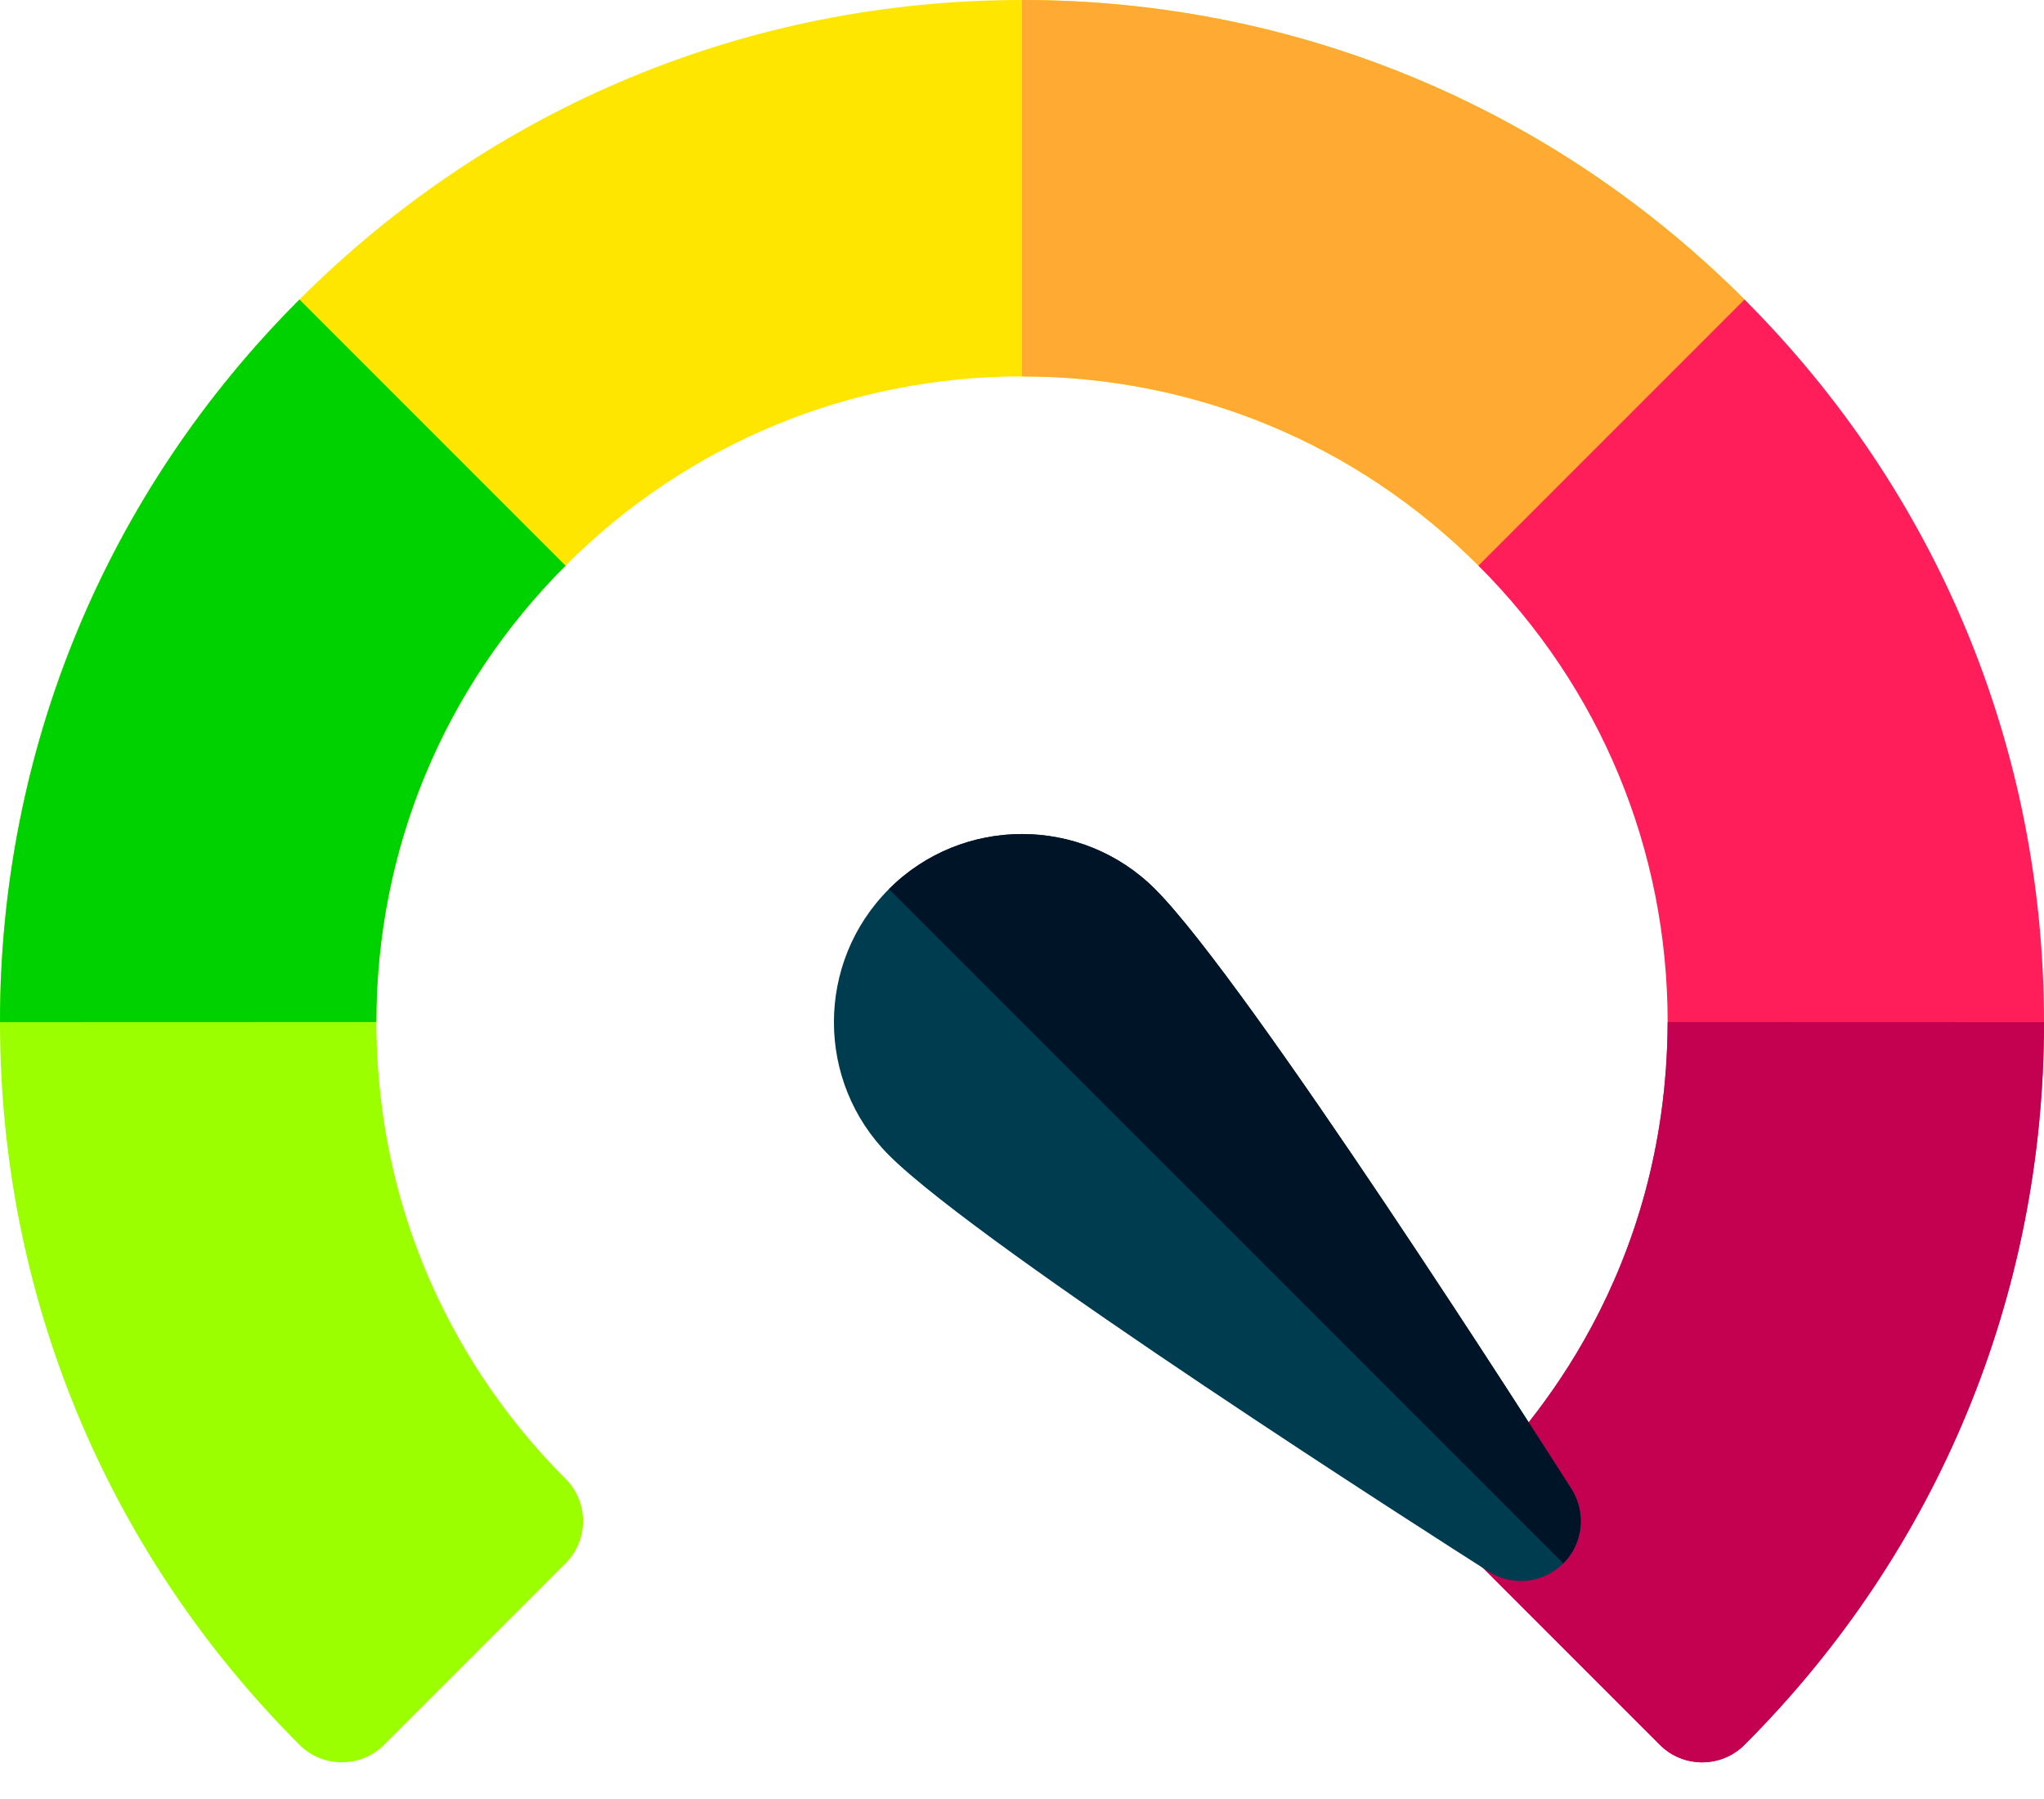
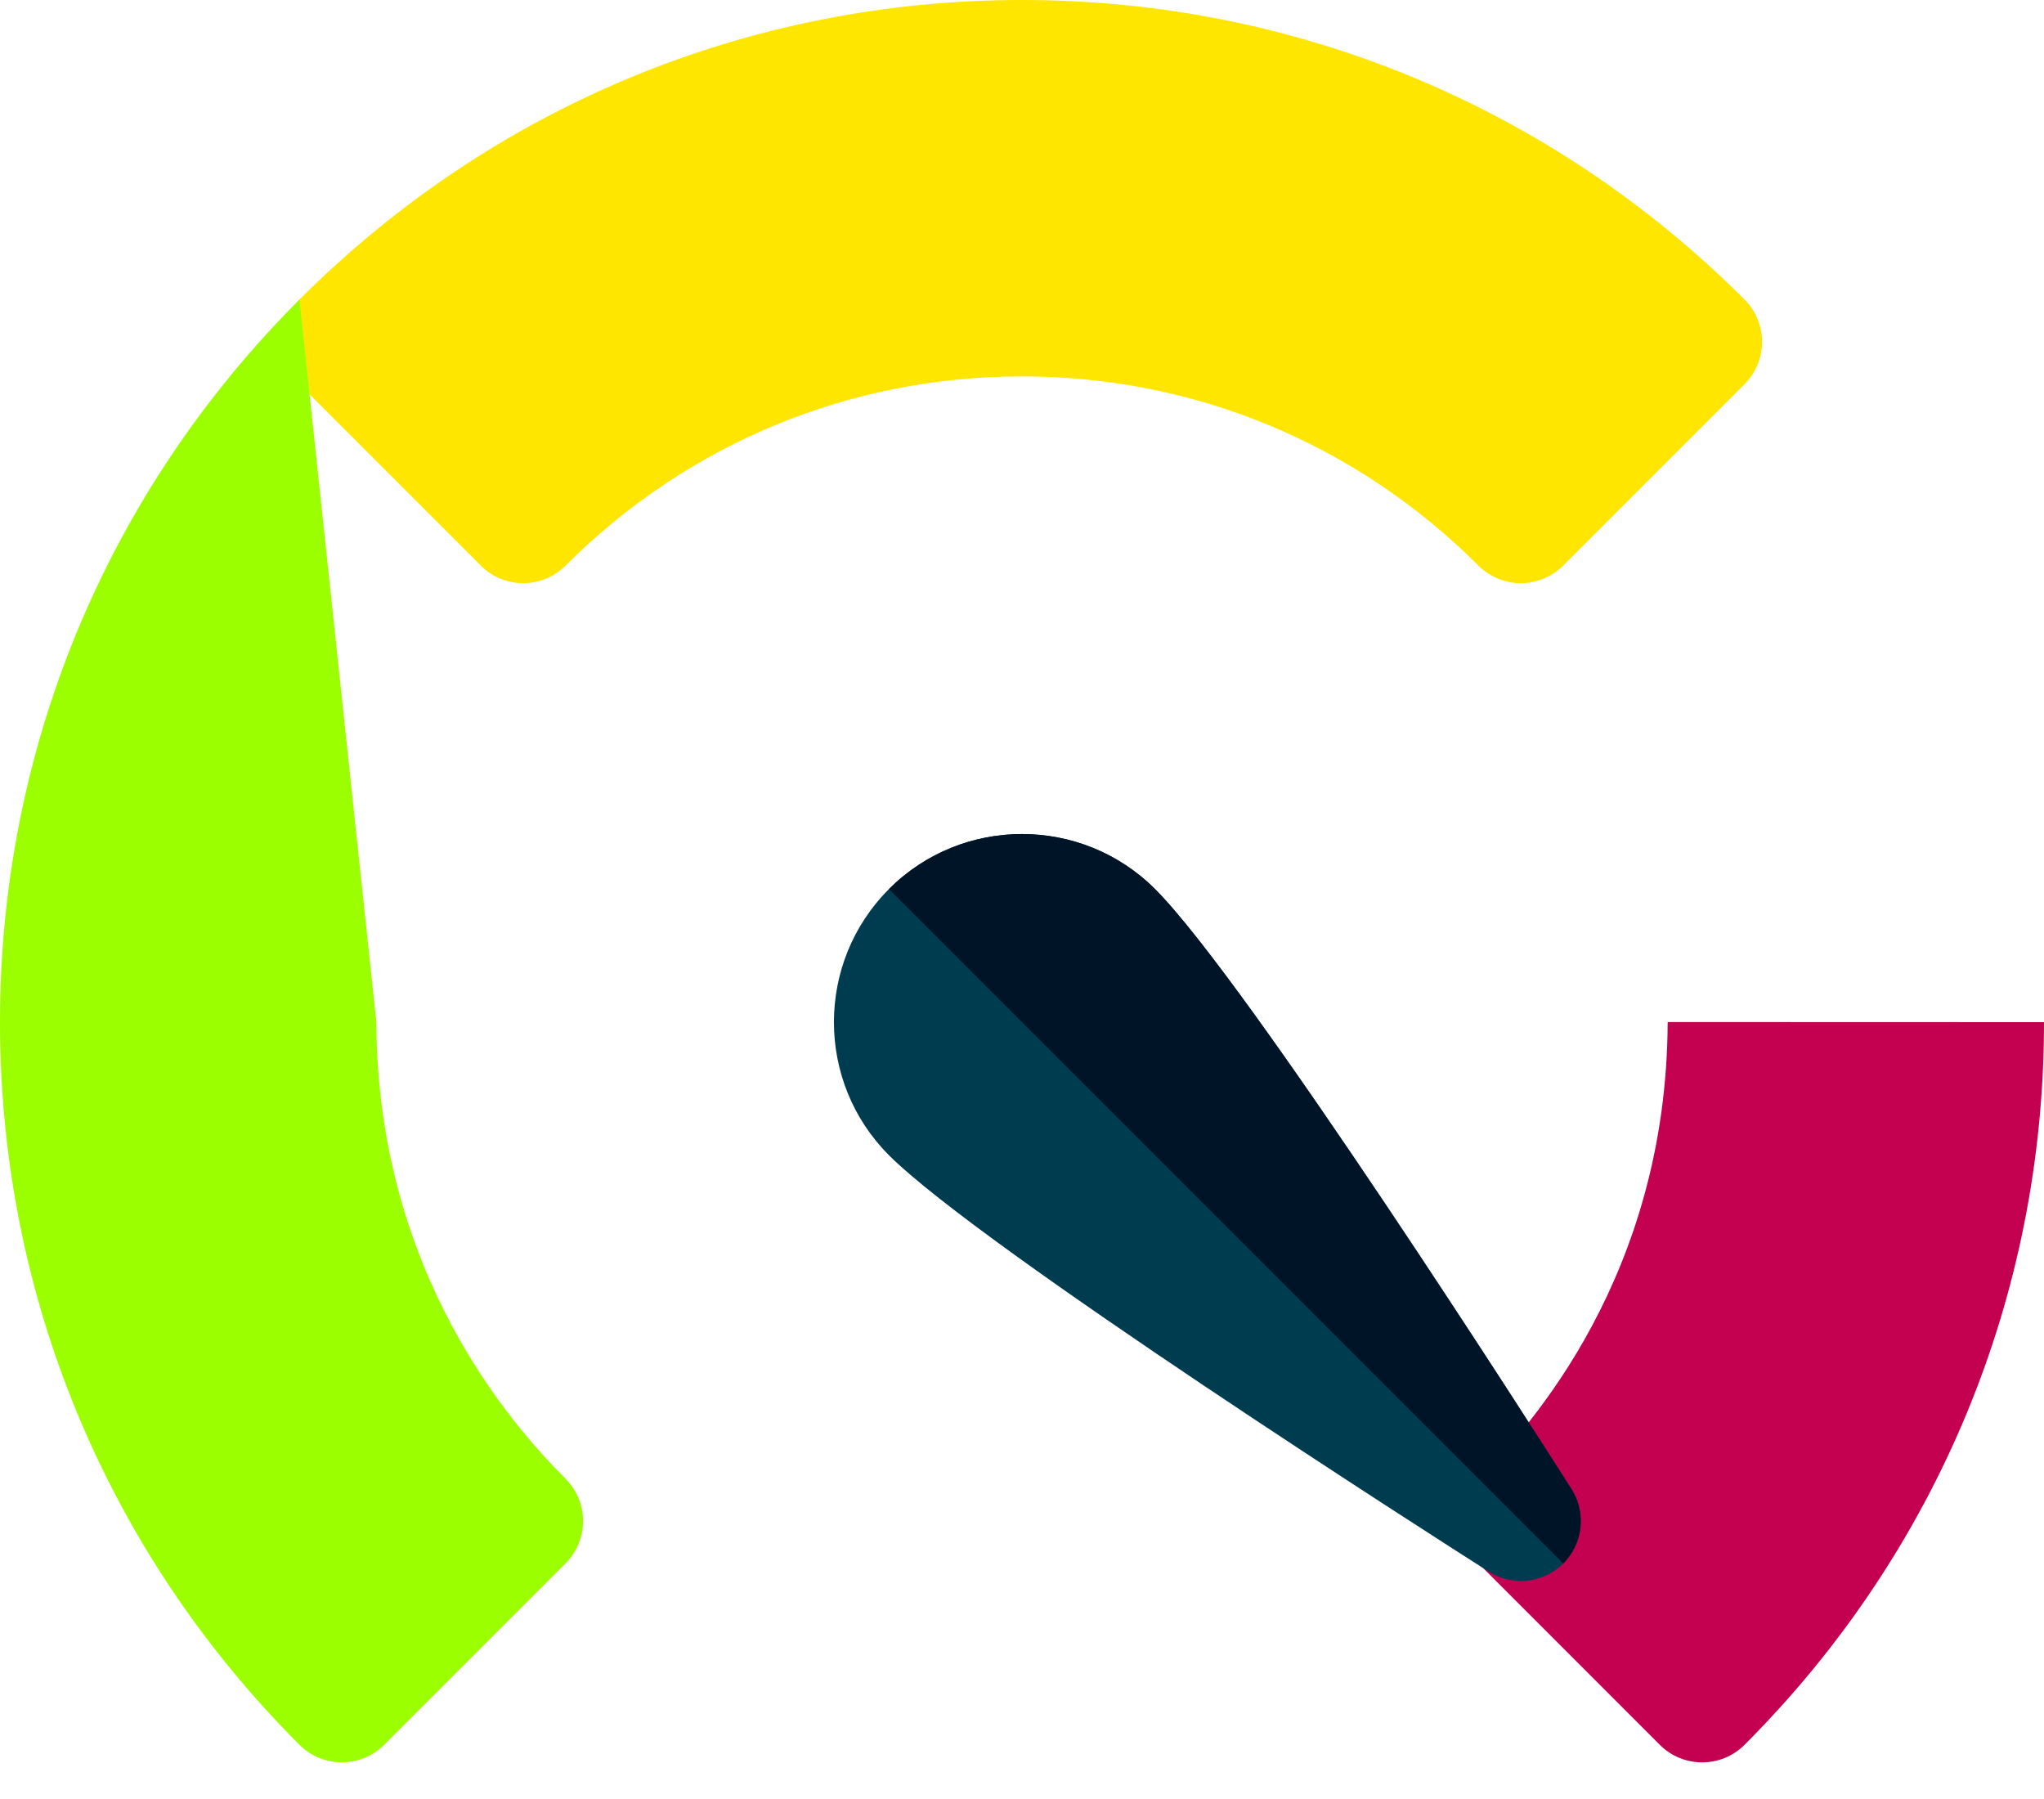
<svg xmlns="http://www.w3.org/2000/svg" width="50" height="44" viewBox="0 0 50 44" fill="none">
  <path d="M42.674 7.325C37.95 2.602 31.673 0 25 0C18.326 0 12.05 2.602 7.325 7.326C6.753 7.898 6.754 8.826 7.325 9.397L11.762 13.834C12.334 14.406 13.262 14.406 13.834 13.834C16.818 10.85 20.784 9.206 25 9.206C29.216 9.206 33.181 10.85 36.165 13.834C36.44 14.109 36.813 14.263 37.201 14.263C37.834 14.263 38.207 13.865 38.237 13.834L42.674 9.397C43.246 8.825 43.246 7.897 42.674 7.325Z" fill="#FFE600" />
-   <path d="M42.674 7.325C37.95 2.602 31.673 0 25 0V9.206C29.216 9.206 33.182 10.85 36.166 13.834C36.44 14.109 36.813 14.263 37.202 14.264C37.835 14.264 38.207 13.865 38.237 13.834L42.674 9.397C43.246 8.825 43.246 7.897 42.674 7.325Z" fill="#FFAA32" />
-   <path d="M13.834 36.166C12.574 34.905 9.228 31.178 9.206 24.997C9.207 20.782 10.85 16.818 13.834 13.835L7.326 7.326C2.602 12.049 0 18.326 0 25C0 31.674 2.602 37.951 7.326 42.675C7.612 42.961 7.987 43.103 8.361 43.103C8.736 43.103 9.111 42.961 9.397 42.674L13.834 38.237C14.406 37.665 14.406 36.738 13.834 36.166Z" fill="#9BFF00" />
-   <path d="M36.165 36.166C37.426 34.905 40.772 31.178 40.794 24.997C40.793 20.782 39.149 16.818 36.165 13.835L42.674 7.326C47.398 12.049 50 18.326 50 25C50 31.674 47.398 37.951 42.674 42.675C42.388 42.961 42.013 43.103 41.638 43.103C41.263 43.103 40.888 42.961 40.602 42.674L36.165 38.237C35.593 37.665 35.593 36.738 36.165 36.166Z" fill="#FF1E5A" />
-   <path d="M9.206 24.997C9.207 20.782 10.85 16.818 13.834 13.835L7.326 7.326C2.602 12.049 0 18.326 0 25L9.206 24.997Z" fill="#00D200" />
+   <path d="M13.834 36.166C12.574 34.905 9.228 31.178 9.206 24.997L7.326 7.326C2.602 12.049 0 18.326 0 25C0 31.674 2.602 37.951 7.326 42.675C7.612 42.961 7.987 43.103 8.361 43.103C8.736 43.103 9.111 42.961 9.397 42.674L13.834 38.237C14.406 37.665 14.406 36.738 13.834 36.166Z" fill="#9BFF00" />
  <path d="M36.165 36.166C37.426 34.906 40.772 31.179 40.794 24.997L50 25C50 31.674 47.398 37.951 42.674 42.675C42.388 42.961 42.013 43.104 41.638 43.104C41.263 43.104 40.888 42.961 40.602 42.675L36.165 38.237C35.593 37.665 35.593 36.738 36.165 36.166Z" fill="#C40050" />
  <path d="M21.745 21.745C19.951 23.54 19.951 26.46 21.745 28.254C24.013 30.522 35.155 37.636 36.418 38.44C36.699 38.618 37.033 38.696 37.364 38.66C37.695 38.623 38.004 38.475 38.24 38.239C38.476 38.004 38.624 37.695 38.66 37.364C38.697 37.032 38.619 36.698 38.44 36.417C37.636 35.154 30.522 24.012 28.255 21.745C26.46 19.95 23.54 19.95 21.745 21.745Z" fill="#003C50" />
  <path d="M21.745 21.745L38.24 38.239C38.475 38.004 38.624 37.695 38.66 37.364C38.696 37.032 38.619 36.698 38.44 36.417C37.636 35.154 30.522 24.012 28.255 21.745C26.46 19.95 23.54 19.95 21.745 21.745Z" fill="#001428" />
</svg>